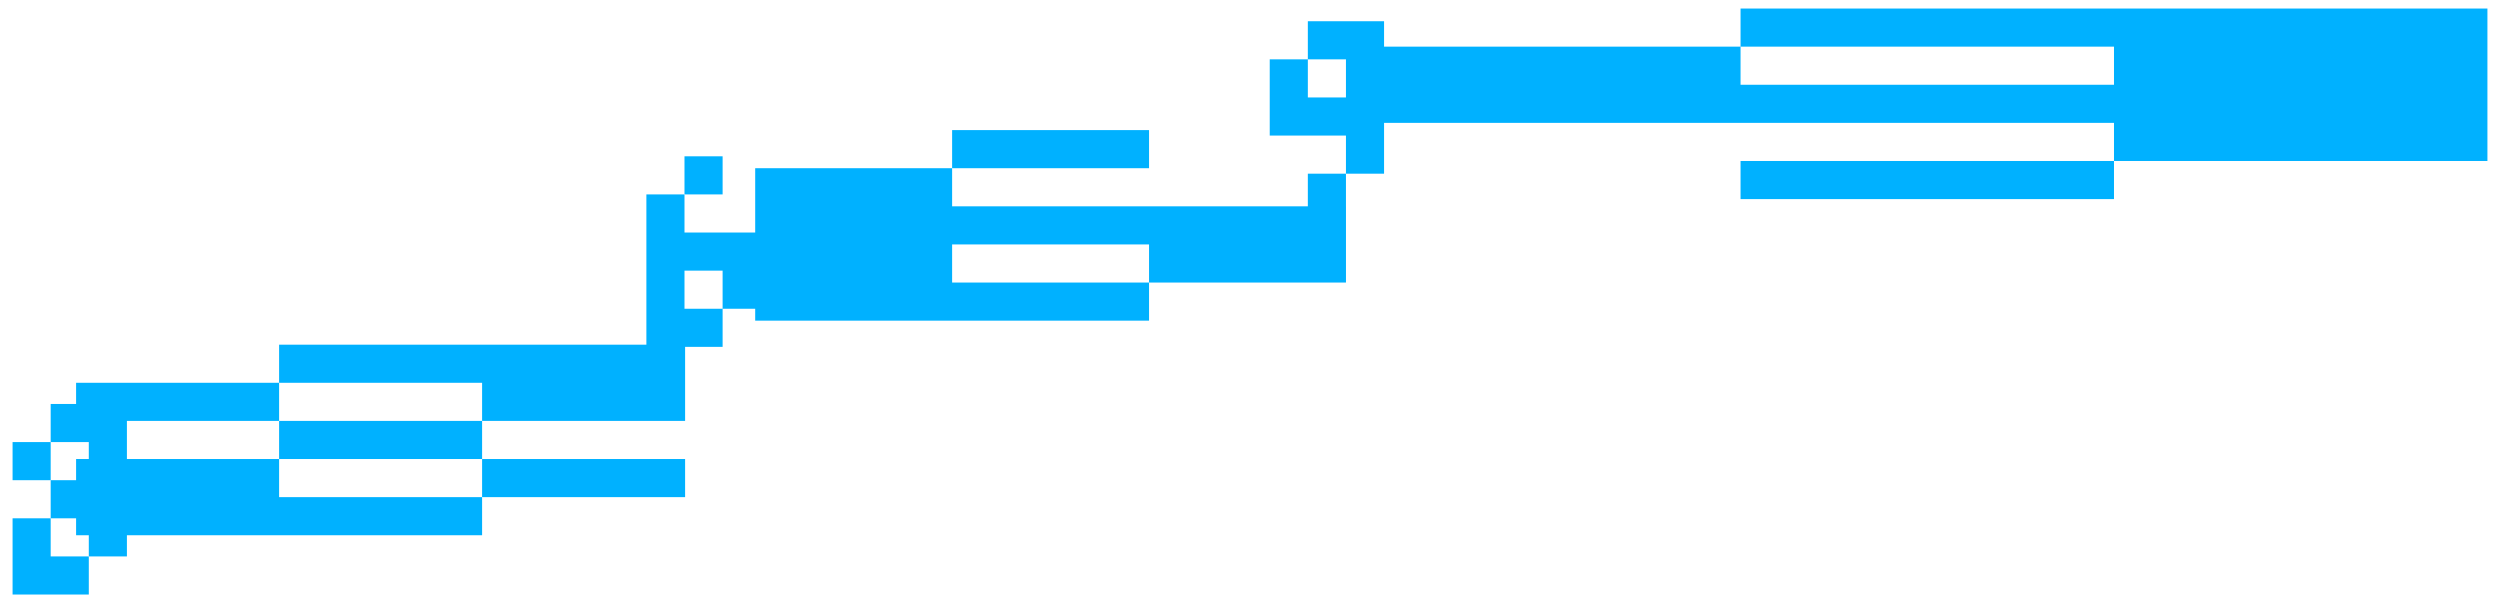
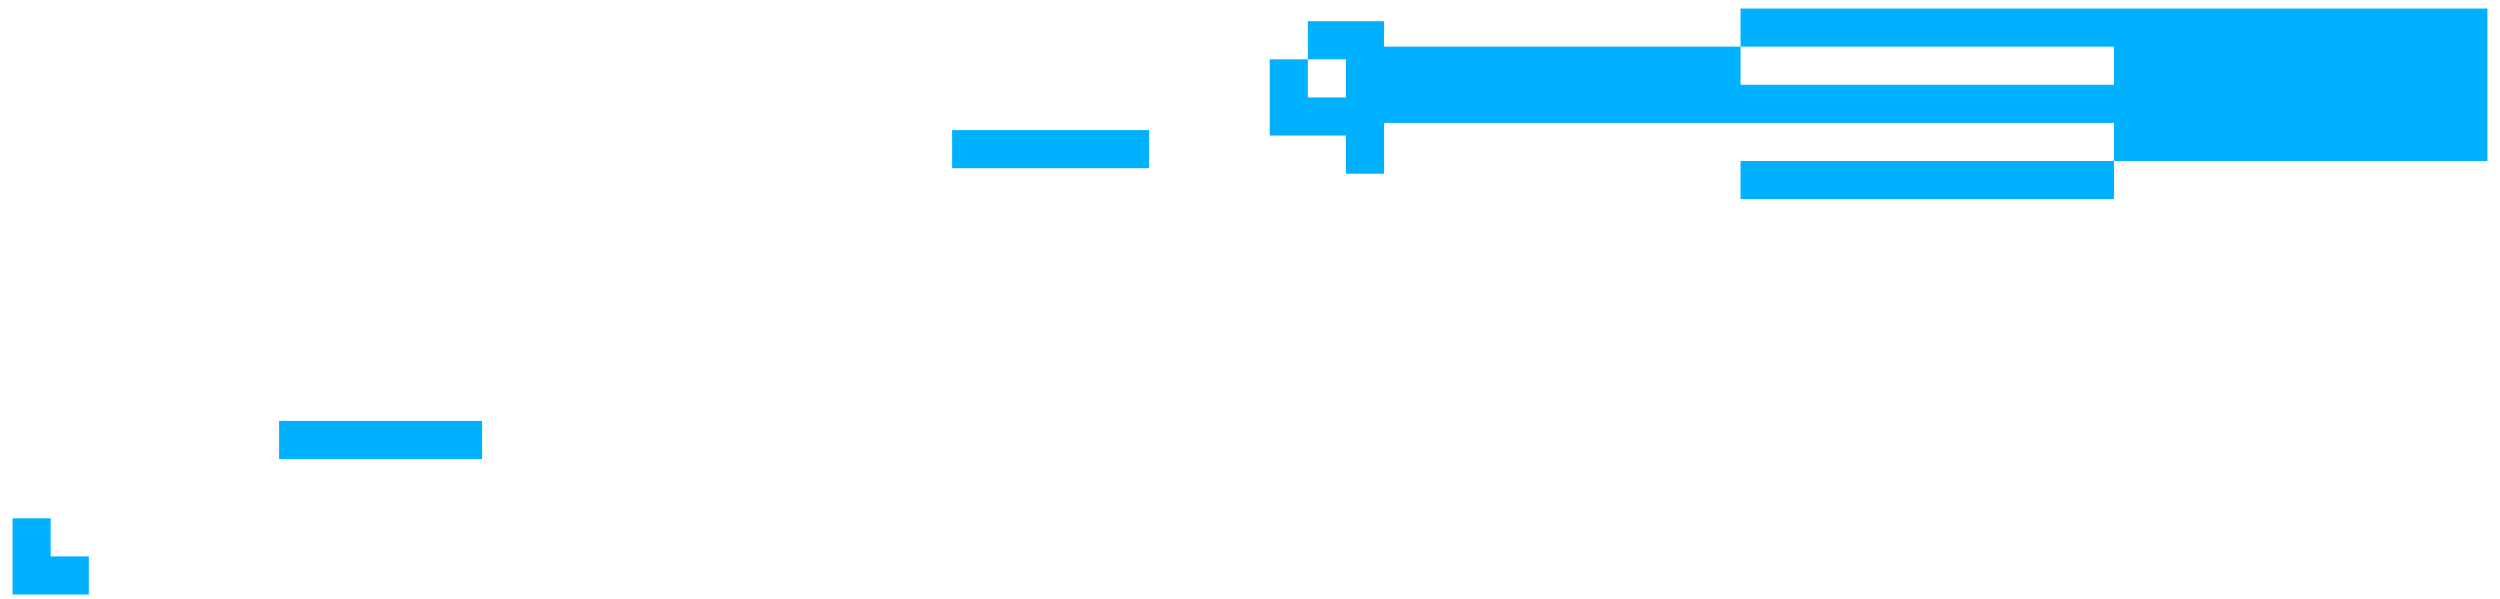
<svg xmlns="http://www.w3.org/2000/svg" id="Tiled.art" viewBox="0 0 12181.787 2916.766">
-   <rect x="61.277" y="2154.111" width="185.679" height="185.73" style="fill: #00b1ff;" />
  <polygon points="246.955 2525.537 61.277 2525.537 61.277 2896.959 432.699 2896.959 432.699 2711.267 246.955 2711.267 246.955 2525.537" style="fill: #00b1ff;" />
-   <rect x="2349.132" y="2236.656" width="989.188" height="185.727" style="fill: #00b1ff;" />
  <rect x="1359.987" y="2050.961" width="989.145" height="185.695" style="fill: #00b1ff;" />
-   <polygon points="1359.987 2236.656 618.399 2236.656 618.399 2050.961 1359.987 2050.961 1359.987 1865.231 370.799 1865.231 370.799 1968.416 246.955 1968.416 246.955 2154.111 432.699 2154.111 432.699 2236.656 370.799 2236.656 370.799 2339.842 246.955 2339.842 246.955 2525.537 370.799 2525.537 370.799 2608.078 432.699 2608.078 432.699 2711.267 618.399 2711.267 618.399 2608.078 2349.132 2608.078 2349.132 2422.383 1359.987 2422.383 1359.987 2236.656" style="fill: #00b1ff;" />
-   <rect x="3335.33" y="761.621" width="185.744" height="185.695" style="fill: #00b1ff;" />
  <rect x="4639.416" y="633.93" width="959.56" height="185.695" style="fill: #00b1ff;" />
-   <polygon points="6372.728 1005.353 4639.416 1005.353 4639.416 819.625 3679.877 819.625 3679.877 1133.046 3335.33 1133.046 3335.33 947.316 3149.651 947.316 3149.651 1679.536 1359.987 1679.536 1359.987 1865.231 2349.132 1865.231 2349.132 2050.961 3338.321 2050.961 3338.321 1690.167 3521.074 1690.167 3521.074 1504.472 3335.33 1504.472 3335.33 1318.741 3521.074 1318.741 3521.074 1504.472 3679.877 1504.472 3679.877 1562.473 5598.976 1562.473 5598.976 1376.778 4639.416 1376.778 4639.416 1191.048 5598.976 1191.048 5598.976 1376.778 6558.515 1376.778 6558.515 1005.353 6558.45 1005.353 6558.45 846.311 6372.728 846.311 6372.728 1005.353" style="fill: #00b1ff;" />
  <polygon points="8481.212 41.599 8481.212 227.294 10300.872 227.294 10300.872 413.024 8481.212 413.024 8481.212 227.294 6744.15 227.294 6744.15 103.464 6372.728 103.464 6372.728 289.159 6558.45 289.159 6558.45 474.886 6372.728 474.886 6372.728 289.159 6187.027 289.159 6187.027 660.581 6558.45 660.581 6558.45 846.311 6744.15 846.311 6744.15 598.719 10300.872 598.719 10300.872 784.446 12120.511 784.446 12120.511 41.599 8481.212 41.599" style="fill: #00b1ff;" />
  <rect x="8481.212" y="784.446" width="1819.66" height="185.695" style="fill: #00b1ff;" />
</svg>